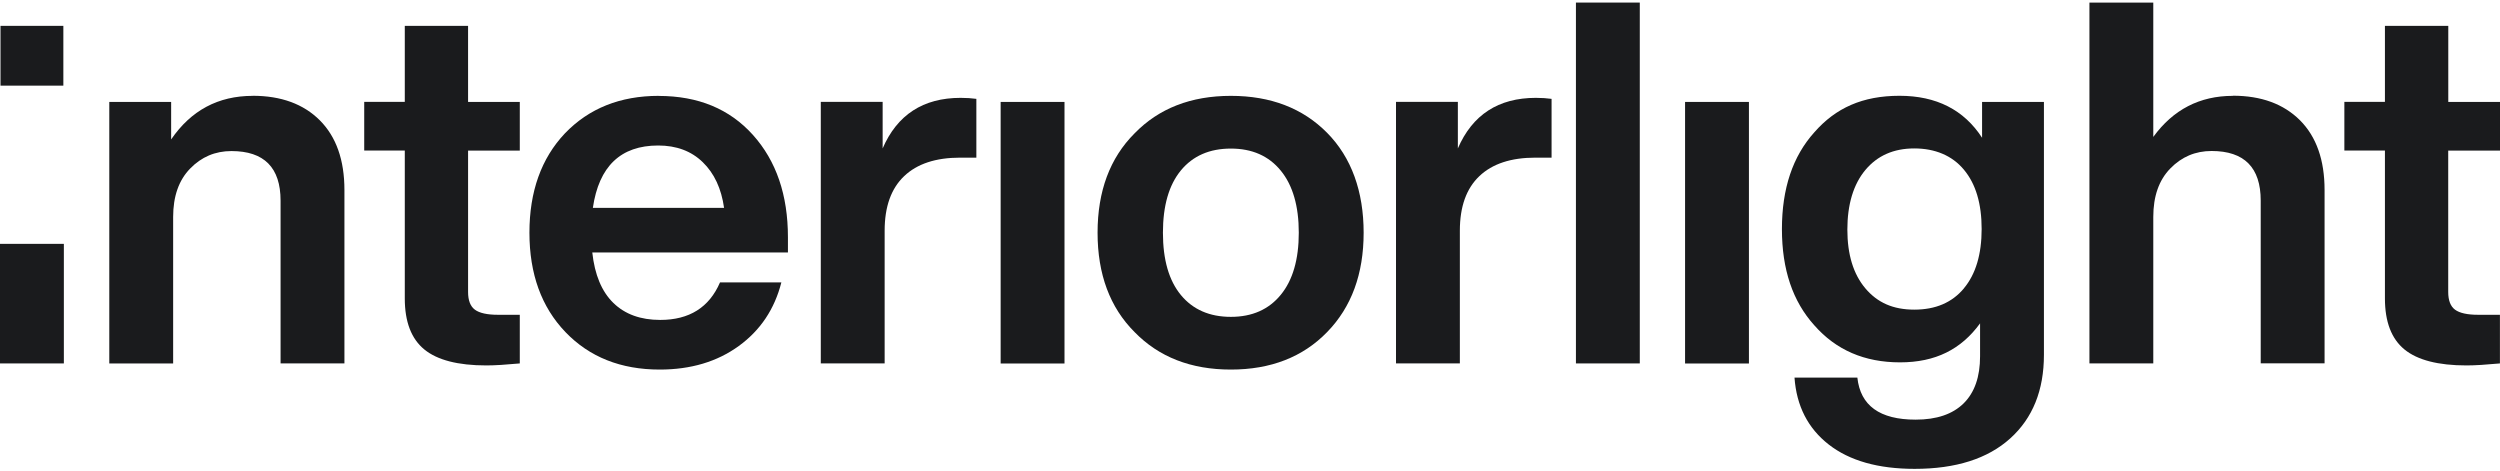
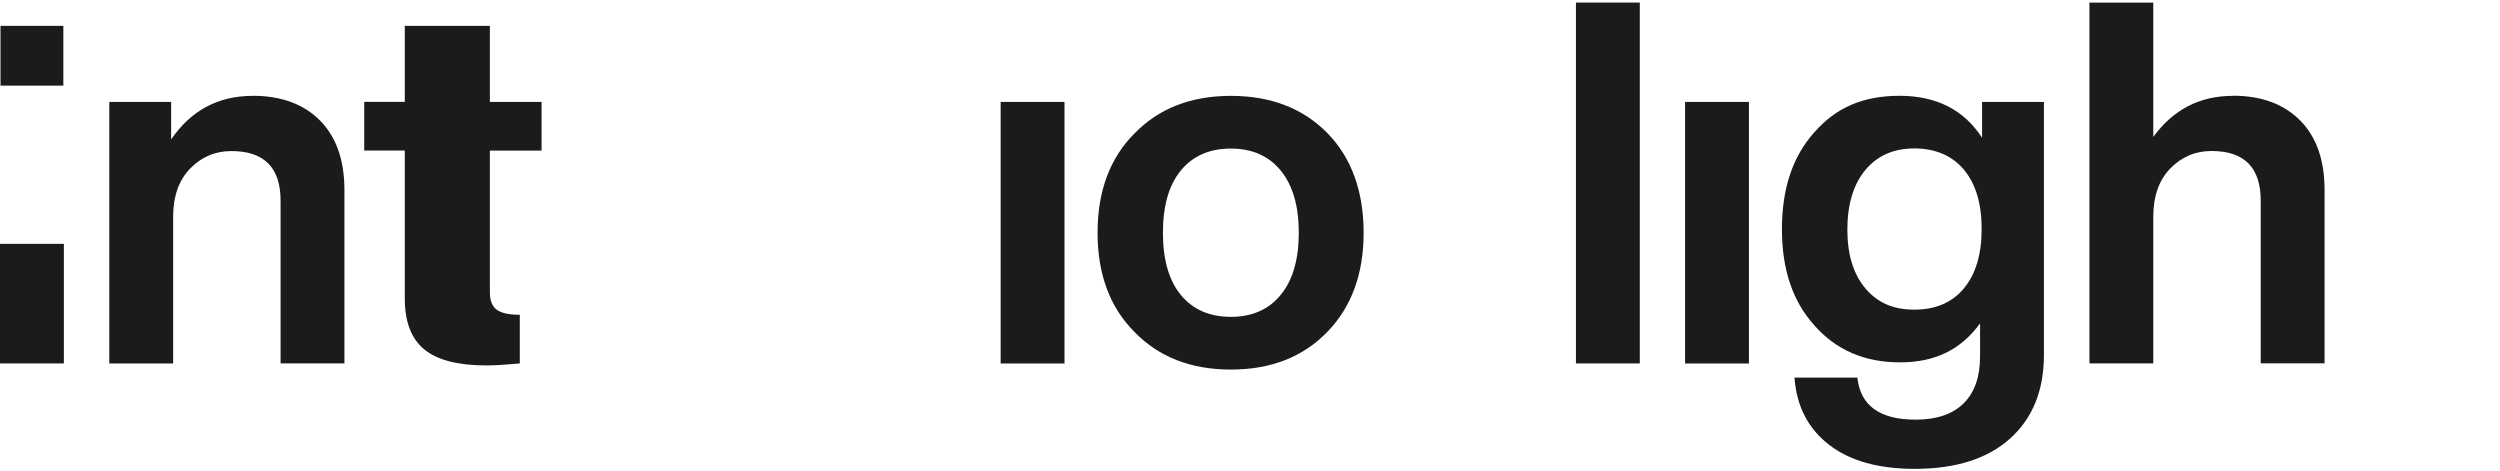
<svg xmlns="http://www.w3.org/2000/svg" id="Layer_1" data-name="Layer 1" viewBox="0 0 350 66">
  <defs>
    <style> .cls-1 { fill: #1a1b1d; } </style>
  </defs>
  <polygon class="cls-1" points="0 50.88 .07 50.88 8.87 50.88 8.94 50.88 8.94 34.14 0 34.14 0 50.88" />
  <rect class="cls-1" x=".07" y="3.62" width="8.8" height="8.37" />
  <path class="cls-1" d="m35.38,13.42c-4.83,0-8.63,2.03-11.42,6.1v-5.25h-8.66v36.62h8.94v-20.51c0-2.89.79-5.15,2.38-6.78,1.58-1.63,3.51-2.45,5.78-2.45,4.59,0,6.88,2.32,6.88,6.95v22.78h8.94v-24.27c0-4.21-1.15-7.46-3.44-9.76-2.29-2.29-5.43-3.44-9.4-3.44Z" />
-   <path class="cls-1" d="m65.54,3.62h-8.87v10.64h-5.68v6.81h5.68v20.72c0,3.26.91,5.64,2.73,7.13,1.82,1.49,4.72,2.24,8.69,2.24,1.18,0,2.74-.1,4.68-.28v-6.81h-3.05c-1.51,0-2.59-.24-3.23-.71-.64-.47-.96-1.3-.96-2.48v-19.8h7.24v-6.81h-7.24V3.62Z" />
-   <path class="cls-1" d="m92.22,13.42c-5.39,0-9.77,1.75-13.13,5.25-3.31,3.5-4.97,8.14-4.97,13.91s1.68,10.41,5.04,13.91c3.36,3.5,7.76,5.25,13.2,5.25,4.35,0,8.04-1.1,11.07-3.3,3.03-2.2,5.01-5.17,5.96-8.9h-8.59c-1.51,3.5-4.3,5.25-8.37,5.25-2.74,0-4.93-.79-6.56-2.38-1.63-1.59-2.61-3.94-2.95-7.06h27.39v-2.13c0-5.91-1.63-10.69-4.9-14.33s-7.66-5.46-13.2-5.46Zm-9.22,15.68c.85-5.82,3.9-8.73,9.15-8.73,2.55,0,4.64.78,6.24,2.34,1.61,1.56,2.6,3.69,2.98,6.39h-18.38Z" />
-   <path class="cls-1" d="m123.57,20.79v-6.53h-8.66v36.62h8.94v-18.59c0-3.36.91-5.9,2.73-7.63,1.82-1.73,4.43-2.59,7.84-2.59h2.27v-8.23c-.66-.09-1.4-.14-2.2-.14-5.25,0-8.89,2.37-10.93,7.1Z" />
+   <path class="cls-1" d="m65.54,3.62h-8.87v10.64h-5.68v6.81h5.68v20.72c0,3.26.91,5.64,2.73,7.13,1.82,1.49,4.72,2.24,8.69,2.24,1.18,0,2.74-.1,4.68-.28v-6.81c-1.51,0-2.59-.24-3.23-.71-.64-.47-.96-1.3-.96-2.48v-19.8h7.24v-6.81h-7.24V3.62Z" />
  <rect class="cls-1" x="140.09" y="14.27" width="8.94" height="36.62" />
  <path class="cls-1" d="m172.32,13.42c-5.58,0-10.08,1.75-13.48,5.25-3.45,3.45-5.18,8.09-5.18,13.91s1.73,10.46,5.18,13.91c3.41,3.5,7.9,5.25,13.48,5.25s10.08-1.75,13.48-5.25c3.41-3.5,5.11-8.14,5.11-13.91s-1.7-10.53-5.11-13.98-7.9-5.18-13.48-5.18Zm6.99,27.85c-1.68,2.06-4.01,3.09-6.99,3.09s-5.31-1.02-6.99-3.05c-1.68-2.03-2.52-4.94-2.52-8.73s.84-6.69,2.52-8.73c1.68-2.03,4.01-3.05,6.99-3.05s5.31,1.03,6.99,3.09c1.68,2.06,2.52,4.96,2.52,8.69s-.84,6.64-2.52,8.69Z" />
-   <path class="cls-1" d="m204.1,20.79v-6.53h-8.66v36.62h8.94v-18.59c0-3.36.91-5.9,2.73-7.63,1.82-1.73,4.43-2.59,7.84-2.59h2.27v-8.23c-.66-.09-1.4-.14-2.2-.14-5.25,0-8.89,2.37-10.93,7.1Z" />
  <rect class="cls-1" x="220.63" y=".36" width="8.94" height="50.52" />
  <rect class="cls-1" x="235.91" y="14.27" width="8.94" height="36.62" />
  <path class="cls-1" d="m277.5,19.3c-2.55-3.93-6.41-5.89-11.57-5.89s-8.94,1.7-11.92,5.11c-3.03,3.36-4.54,7.88-4.54,13.55s1.51,10.12,4.54,13.48c3.03,3.45,7.02,5.18,11.99,5.18s8.56-1.82,11.21-5.46v4.61c0,2.88-.77,5.08-2.31,6.6-1.54,1.51-3.77,2.27-6.71,2.27-5.02,0-7.74-1.96-8.16-5.89h-8.8c.28,3.97,1.88,7.1,4.79,9.37,2.91,2.27,6.92,3.41,12.03,3.41,5.77,0,10.23-1.42,13.38-4.26,3.15-2.84,4.72-6.74,4.72-11.71V14.27h-8.66v5.04Zm-2.55,21.07c-1.66,1.99-3.97,2.98-6.95,2.98s-5.17-.99-6.85-2.98c-1.68-1.99-2.52-4.73-2.52-8.23s.84-6.33,2.52-8.34c1.68-2.01,3.96-3.02,6.85-3.02s5.3.99,6.95,2.98c1.66,1.99,2.48,4.75,2.48,8.3s-.83,6.32-2.48,8.3Z" />
  <path class="cls-1" d="m312.6,13.42c-4.64,0-8.35,1.92-11.14,5.75V.36h-8.94v50.52h8.94v-20.51c0-2.89.79-5.15,2.38-6.78,1.58-1.63,3.51-2.45,5.78-2.45,4.59,0,6.88,2.32,6.88,6.95v22.78h8.94v-24.27c0-4.21-1.15-7.46-3.44-9.76-2.3-2.29-5.43-3.44-9.4-3.44Z" />
-   <path class="cls-1" d="m350,21.08v-6.81h-7.24V3.62h-8.87v10.64h-5.68v6.81h5.68v20.72c0,3.26.91,5.64,2.73,7.13,1.82,1.49,4.72,2.24,8.69,2.24,1.18,0,2.74-.1,4.68-.28v-6.81h-3.05c-1.51,0-2.59-.24-3.23-.71-.64-.47-.96-1.3-.96-2.48v-19.8h7.24Z" />
</svg>